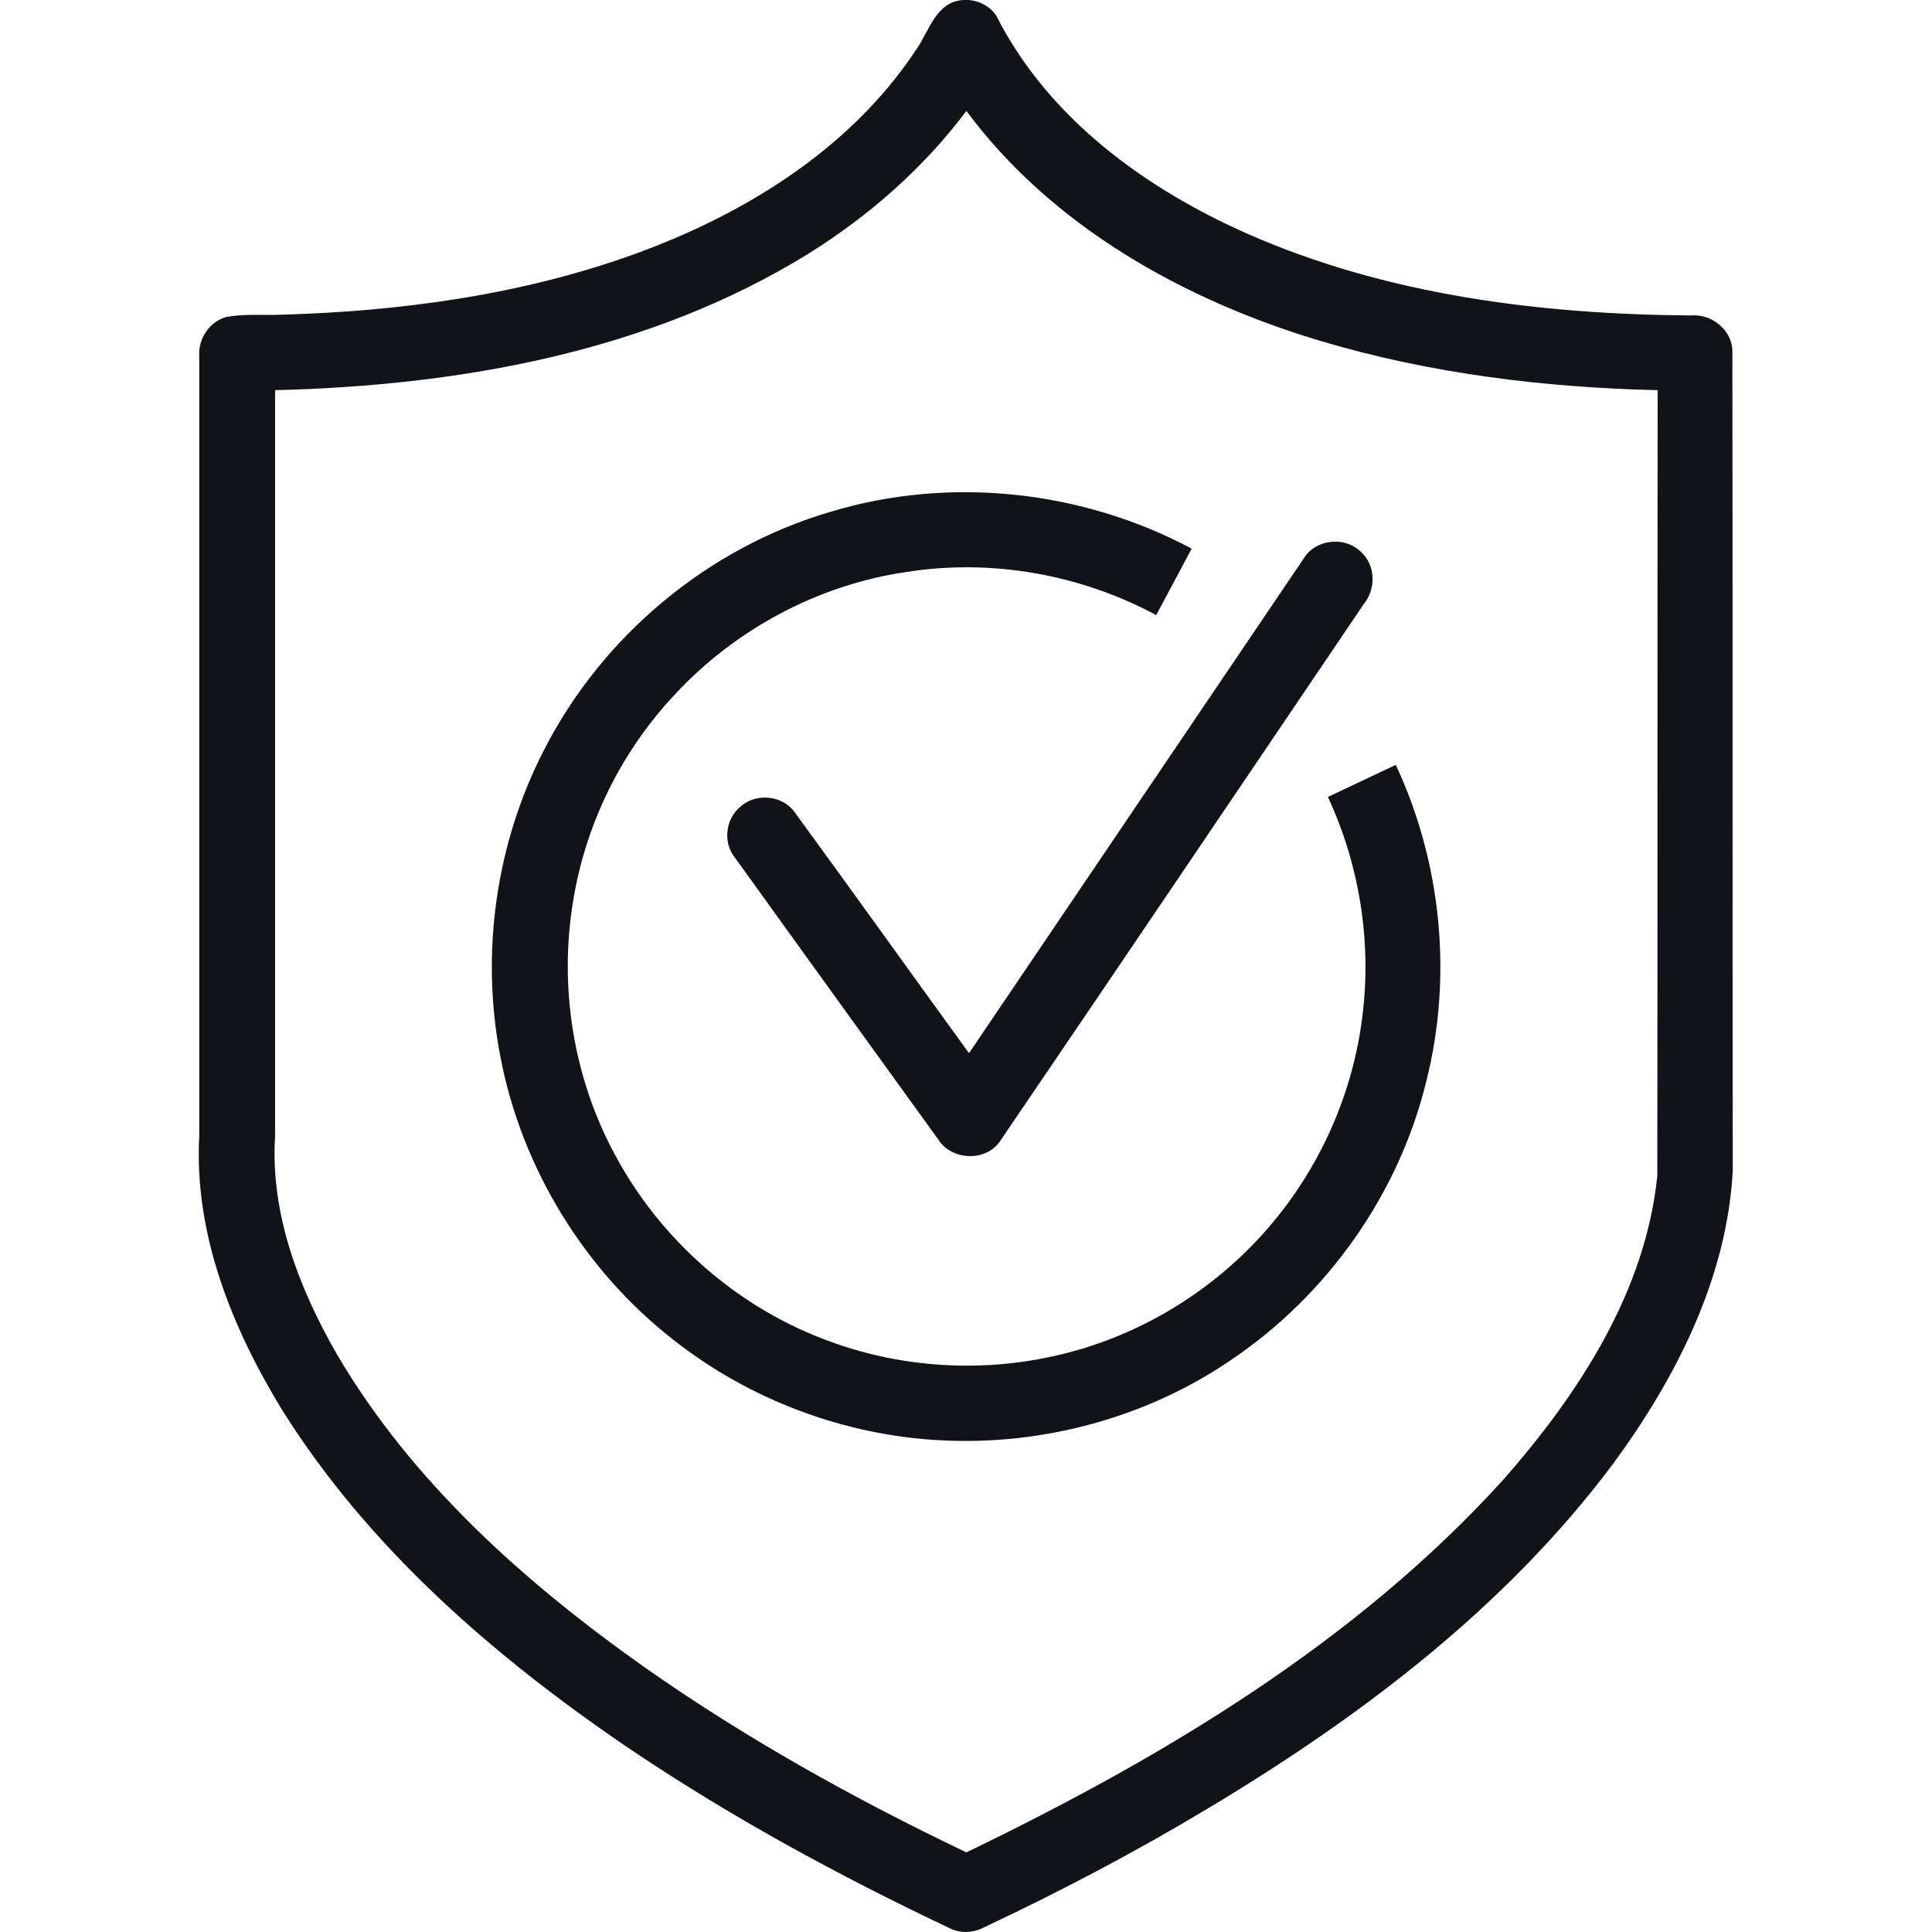
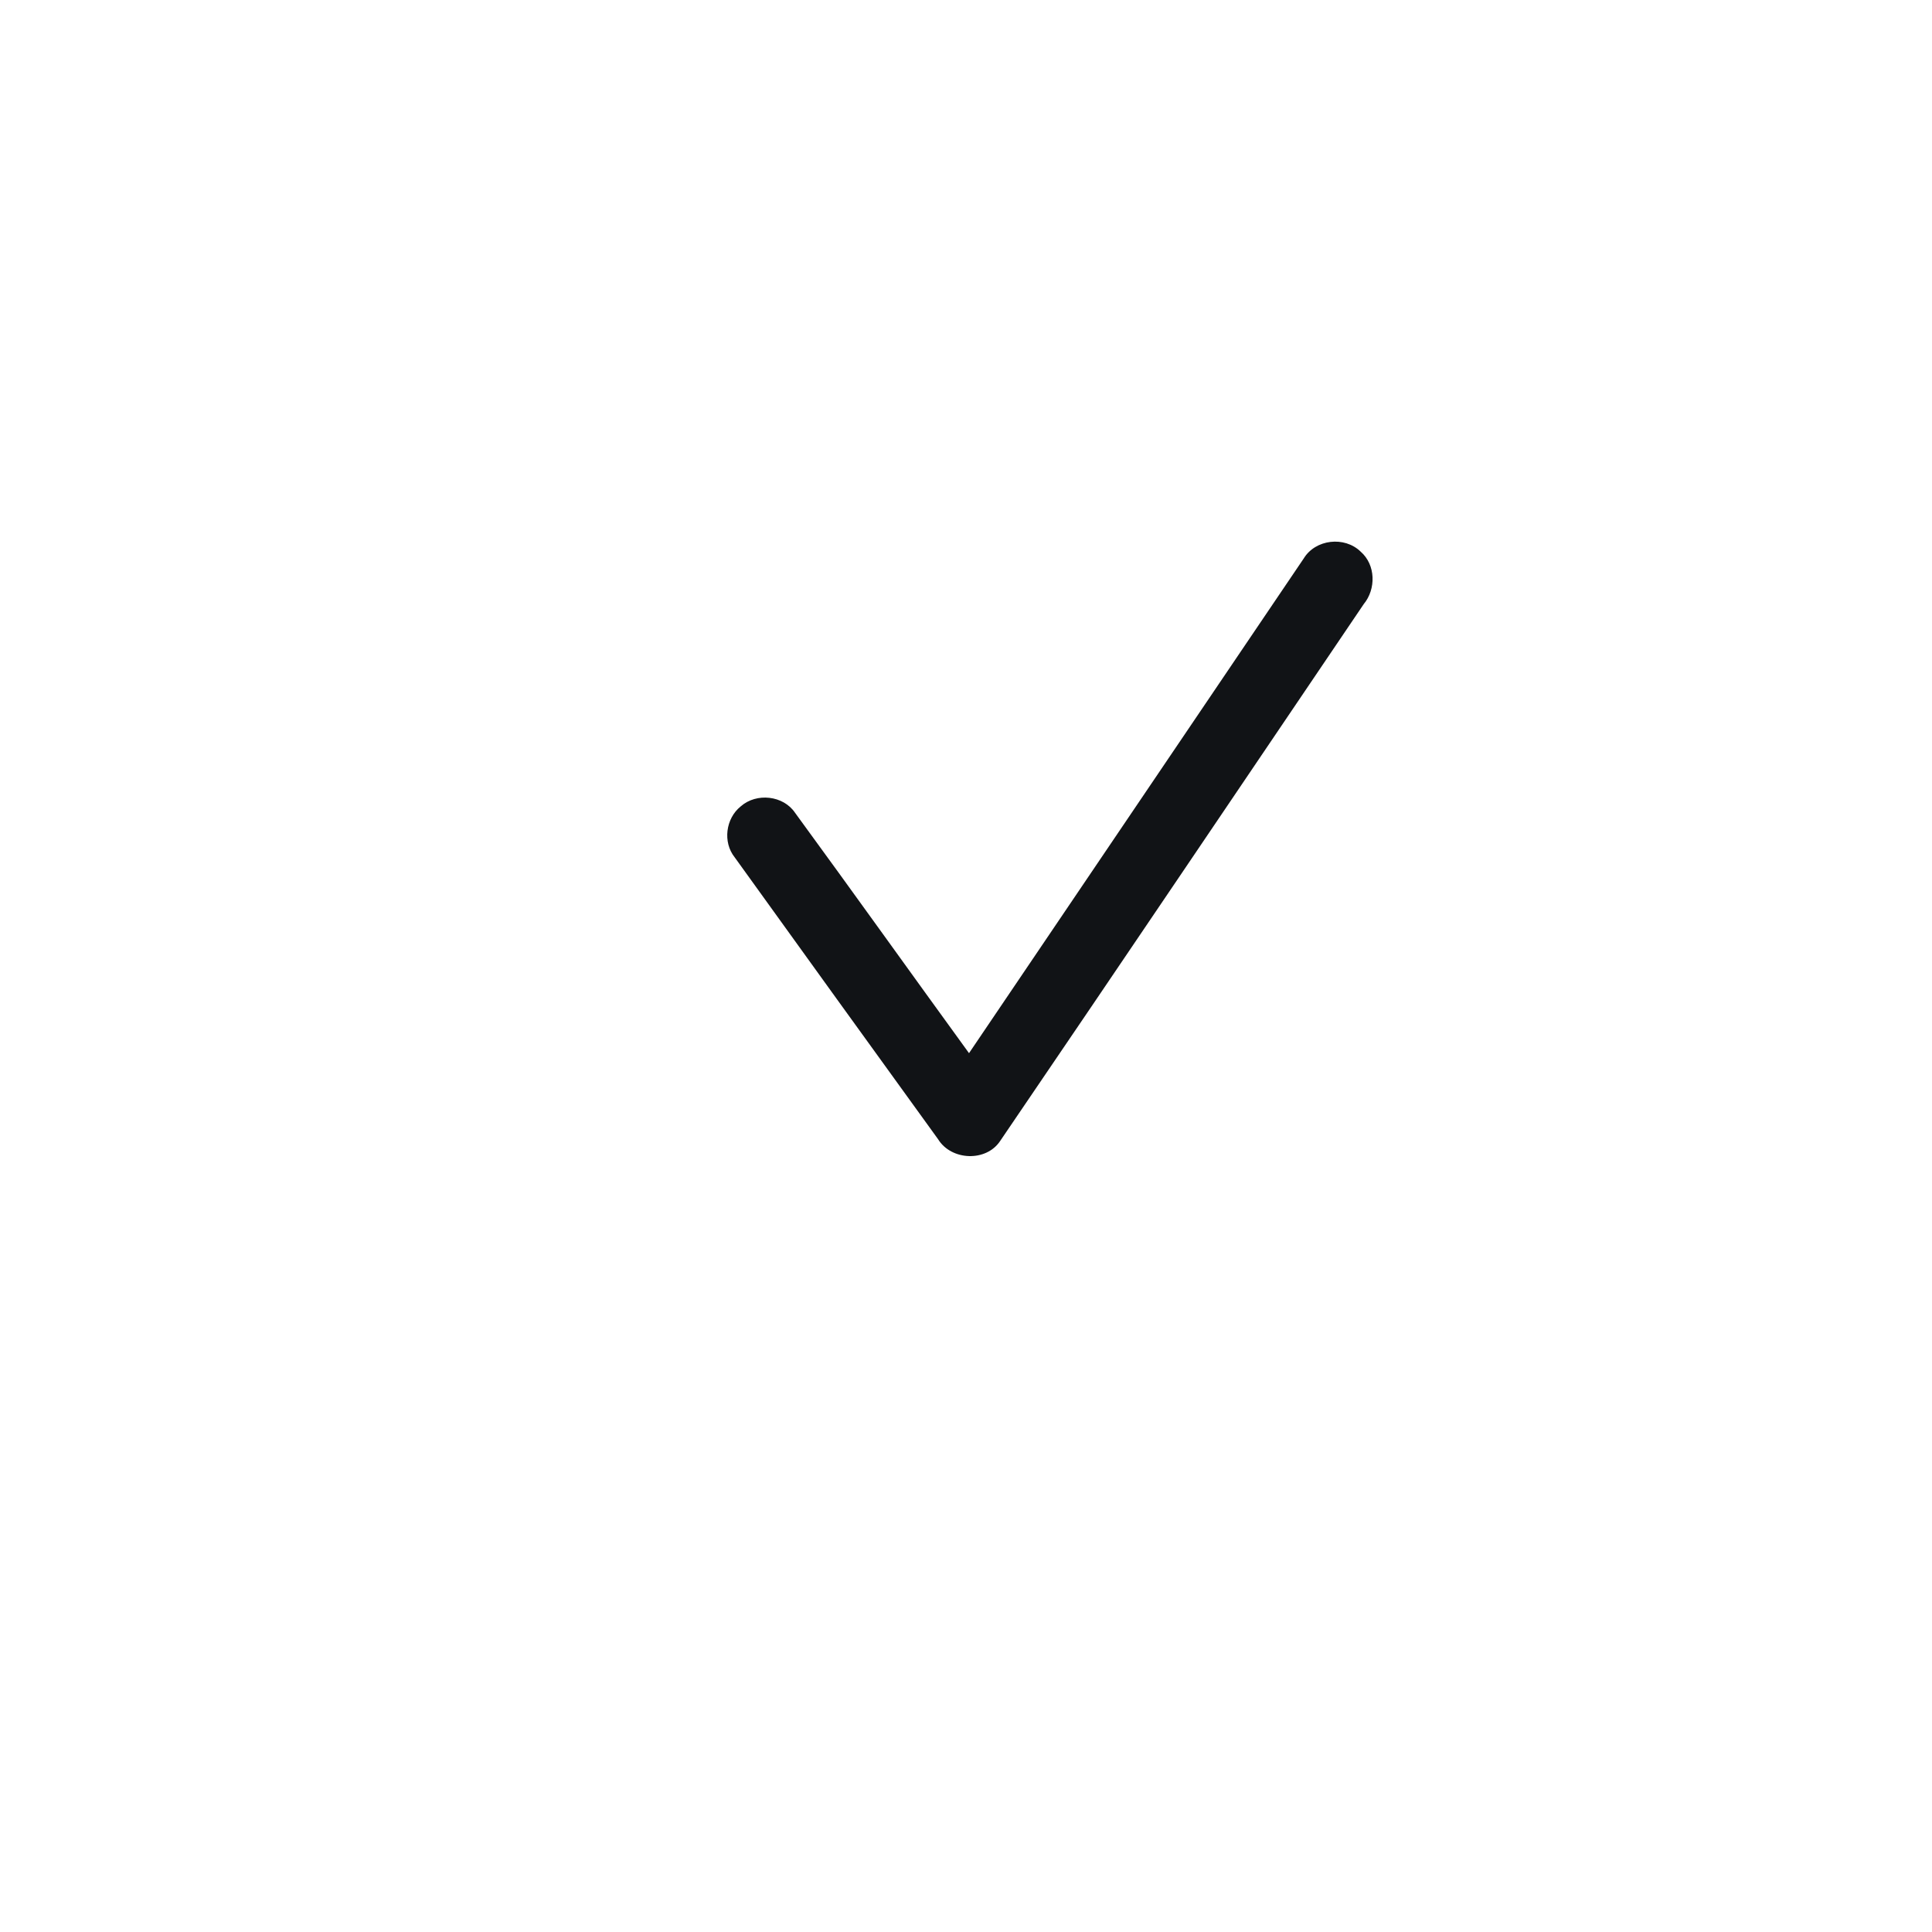
<svg xmlns="http://www.w3.org/2000/svg" version="1.1" id="Calque_1" x="0px" y="0px" viewBox="0 0 512 512" style="enable-background:new 0 0 512 512;" xml:space="preserve">
  <style type="text/css">
	.st0{fill:#111316;}
</style>
  <g>
    <g>
-       <path class="st0" d="M255.4,0c3.4-0.2,6.9,1.4,8.7,4.3c13.7,27,39.4,45.7,66.6,57.7c36.8,16.2,77.5,21.3,117.4,21.6    c5.6-0.5,11.1,4,11,9.7c0.1,72.4,0,144.8,0.1,217.1c-1.6,28.5-15.1,54.9-31.7,77.5c-28.4,38-66.9,67.1-107.3,91.3    c-19.3,11.6-39.3,22.1-59.7,31.7c-2.6,1.3-5.7,1.5-8.4,0.3c-29.8-14.1-58.9-29.9-86.2-48.4c-35.2-24-68.3-52.7-91.1-89.1    c-13.3-21.7-23.4-46.7-22-72.6c0-68.9,0-137.9,0-206.8c-0.3-4.5,2.7-9.1,7.2-10.3c4.8-0.9,9.7-0.4,14.5-0.6    c31.6-0.9,63.4-5.2,93.2-15.9c29.2-10.5,57.3-27.7,74.8-53.9C246.2,8.6,247.9,0.3,255.4,0z M214.3,67.2    c-42.2,26.1-92.5,35-141.4,36.2c0,65.9,0,131.8,0,197.7c-1.3,20.6,6.4,40.5,16.5,58c19.9,33.8,49.8,60.4,81.5,82.8    c26.9,18.9,55.7,34.9,85.2,49c52.2-25.2,103.3-55.7,142.5-99c19.9-22.7,37.5-49.7,40.6-80.3c0.1-69.4,0-138.8,0.1-208.2    c-30.1-0.7-60.3-4.4-89.2-13c-36.2-10.8-71.2-30.3-94-61C244.8,44.5,230.3,57.2,214.3,67.2z" />
-     </g>
-     <path class="st0" d="M220.2,135.6c31.5-9.5,66.6-5.7,95.6,9.8c-3.1,5.9-6.3,11.8-9.4,17.6c-20.1-10.8-43.7-15-66.3-11.4   c-23.3,3.4-45.3,15.2-61.3,32.5c-14.1,15-23.6,34.2-26.9,54.6c-3.8,22.7,0,46.7,10.9,67c12.2,23,33.1,41.3,57.7,50   c18.5,6.7,39,8,58.2,3.8c22.1-4.7,42.5-16.9,57.3-34c13.9-16,22.9-36.3,25.2-57.5c2.2-19.3-1.1-39.2-9.3-56.8c6-2.8,12-5.7,18-8.5   c12.1,25.9,15.1,56,8.1,83.8c-7.3,30-26.3,56.8-51.9,74c-22.3,15.2-49.8,22.6-76.7,21.2c-25.6-1.3-50.7-10.7-70.9-26.6   c-23.6-18.4-40.3-45.6-45.9-75.1c-5.3-27.4-1.2-56.5,11.6-81.3C159.7,168.4,187.7,145.1,220.2,135.6z" />
+       </g>
    <path class="st0" d="M345.5,148c3.1-5.1,10.8-6,15.1-1.8c4,3.5,4.1,9.9,0.8,13.9c-32.1,47.4-64.1,94.9-96.3,142.2   c-3.7,5.7-13,5.3-16.5-0.4c-18-24.9-36-49.8-53.9-74.7c-3.2-4-2.4-10.3,1.6-13.5c4.2-3.7,11.3-2.9,14.4,1.7   c15.5,21.2,30.7,42.5,46.1,63.7C286.4,235.4,315.9,191.7,345.5,148z" />
  </g>
</svg>